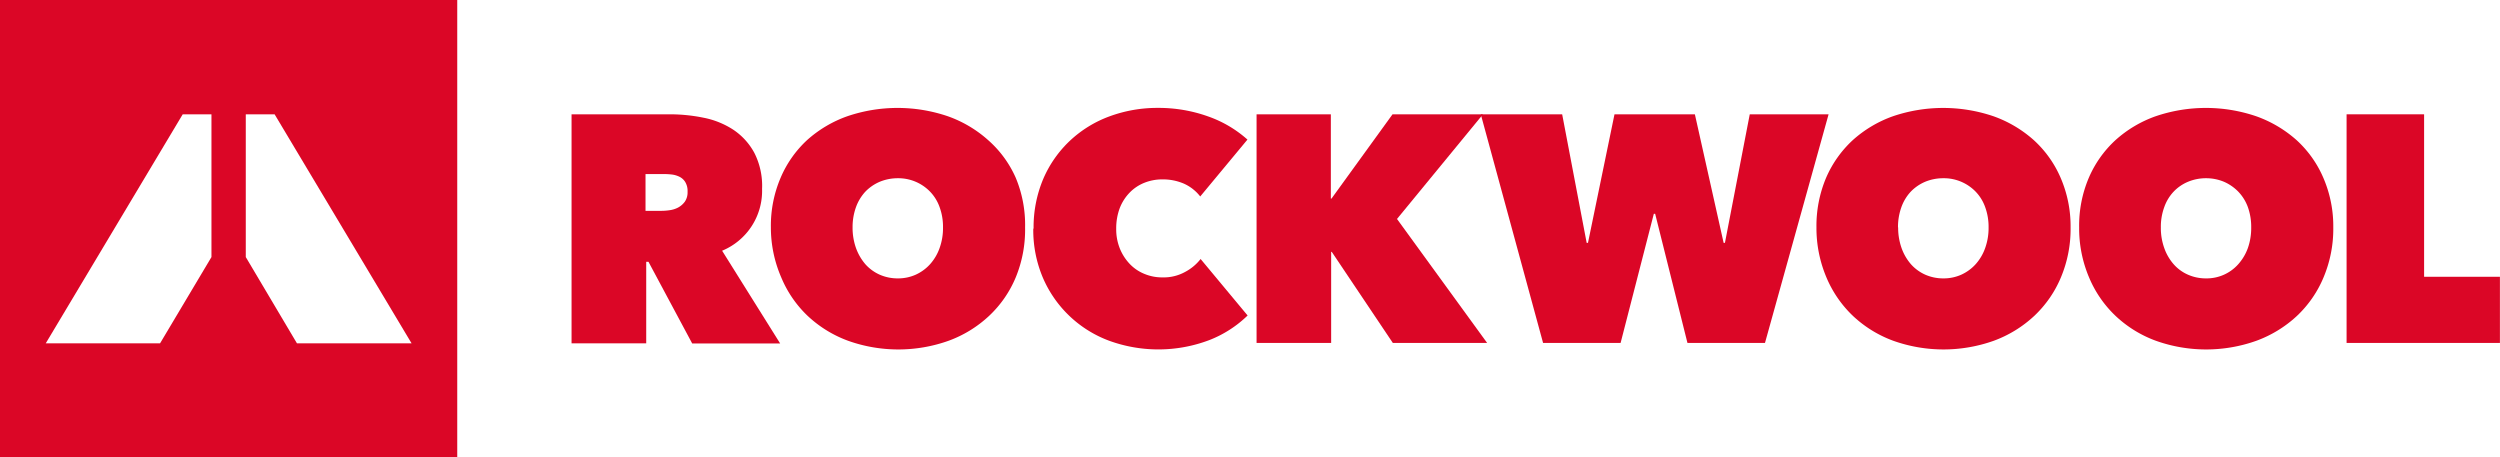
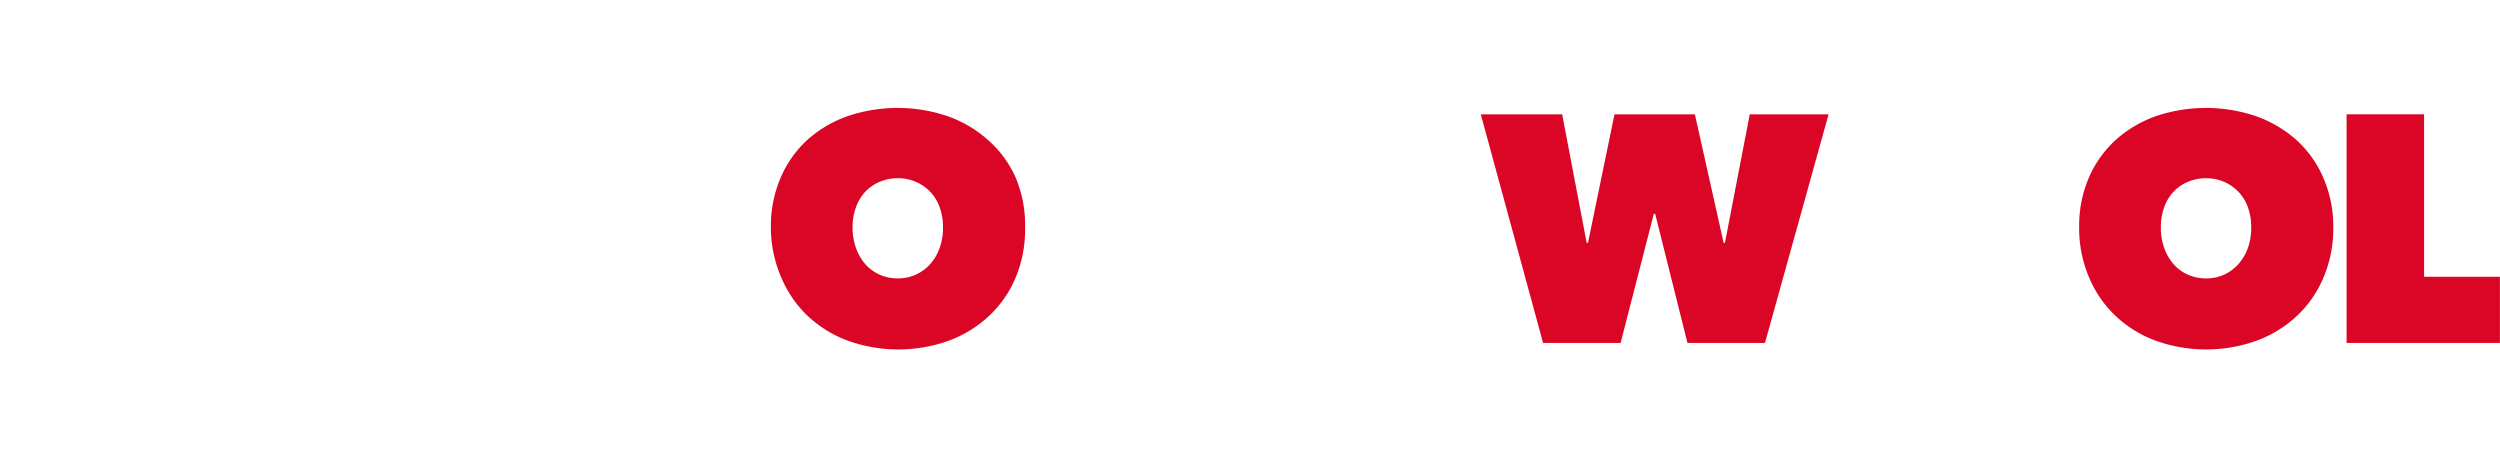
<svg xmlns="http://www.w3.org/2000/svg" viewBox="0 0 323.46 59.16">
  <title>rockwool_logo</title>
  <g fill="#db0626">
-     <path d="M103.53,44.37h12.75a21.69,21.69,0,0,1,4.32.44,10.86,10.86,0,0,1,3.85,1.55,8.37,8.37,0,0,1,2.73,3,9.39,9.39,0,0,1,1,4.66,8.38,8.38,0,0,1-5.17,8l7.51,12H119.14l-5.66-10.57h-.29V74h-9.66Zm9.57,12.49h2a7.4,7.4,0,0,0,1.1-.08,3.33,3.33,0,0,0,1.12-.35,2.63,2.63,0,0,0,.87-.76,2.12,2.12,0,0,0,.35-1.27,2.25,2.25,0,0,0-.29-1.25,1.81,1.81,0,0,0-.74-.69,3.06,3.06,0,0,0-1-.3,9,9,0,0,0-1-.06H113.1Z" transform="translate(-29.58 -29.58)" />
    <path d="M129.32,59a15.78,15.78,0,0,1,1.26-6.42A14.21,14.21,0,0,1,134,47.71a15.59,15.59,0,0,1,5.21-3.09,20.19,20.19,0,0,1,13,0,15.64,15.64,0,0,1,5.22,3.09A14,14,0,0,1,161,52.58,15.78,15.78,0,0,1,162.21,59,16.2,16.2,0,0,1,161,65.47a14.4,14.4,0,0,1-3.47,5,15.4,15.4,0,0,1-5.22,3.2,19.35,19.35,0,0,1-13,0,15.36,15.36,0,0,1-5.21-3.2,14.6,14.6,0,0,1-3.44-5A16.2,16.2,0,0,1,129.32,59m10.57,0a7.87,7.87,0,0,0,.44,2.67,6.71,6.71,0,0,0,1.21,2.09,5.46,5.46,0,0,0,1.86,1.36,5.76,5.76,0,0,0,2.34.48,5.57,5.57,0,0,0,2.32-.48,5.66,5.66,0,0,0,1.86-1.36,6.21,6.21,0,0,0,1.23-2.09,7.63,7.63,0,0,0,.44-2.67,7.39,7.39,0,0,0-.44-2.62,5.54,5.54,0,0,0-1.23-2,5.72,5.72,0,0,0-4.18-1.74,6.1,6.1,0,0,0-2.34.46,5.67,5.67,0,0,0-1.86,1.28,5.94,5.94,0,0,0-1.21,2,7.62,7.62,0,0,0-.44,2.62" transform="translate(-29.58 -29.58)" />
-     <path d="M163.31,59.16a16.07,16.07,0,0,1,1.25-6.43A14.8,14.8,0,0,1,168,47.8a15.06,15.06,0,0,1,5.12-3.16,17.89,17.89,0,0,1,6.29-1.1,19,19,0,0,1,6.47,1.1,15.18,15.18,0,0,1,5.1,3L184.87,55a5.53,5.53,0,0,0-2.09-1.65,6.86,6.86,0,0,0-2.8-.56,6.21,6.21,0,0,0-2.34.44,5.47,5.47,0,0,0-1.9,1.27,6,6,0,0,0-1.28,2,7.44,7.44,0,0,0-.46,2.65,6.68,6.68,0,0,0,.48,2.61,6.35,6.35,0,0,0,1.3,2,5.43,5.43,0,0,0,1.9,1.27,5.92,5.92,0,0,0,2.3.44,5.72,5.72,0,0,0,2.94-.71,6.21,6.21,0,0,0,2-1.67L191,70.4A14.8,14.8,0,0,1,186,73.6a18.6,18.6,0,0,1-12.93.06,15,15,0,0,1-8.55-8.13,15.77,15.77,0,0,1-1.25-6.37" transform="translate(-29.58 -29.58)" />
-     <polygon points="172.31 32.59 172.23 32.59 172.23 44.37 162.58 44.37 162.58 14.79 172.19 14.79 172.19 25.7 172.27 25.7 180.17 14.79 191.87 14.79 180.75 28.33 192.41 44.37 180.21 44.37 172.31 32.59" />
    <polygon points="209.68 44.37 199.65 44.37 191.59 14.79 202.12 14.79 205.29 31.42 205.46 31.42 208.89 14.79 219.29 14.79 223.01 31.42 223.18 31.42 226.39 14.79 236.59 14.79 228.36 44.37 218.33 44.37 214.15 27.66 213.98 27.66 209.68 44.37" />
-     <path d="M264.6,59a16,16,0,0,1,1.25-6.42,14.37,14.37,0,0,1,3.45-4.87,15.55,15.55,0,0,1,5.2-3.09,20.22,20.22,0,0,1,13,0,15.74,15.74,0,0,1,5.22,3.09,14.15,14.15,0,0,1,3.47,4.87A15.78,15.78,0,0,1,297.48,59a16.19,16.19,0,0,1-1.25,6.47,14.53,14.53,0,0,1-3.47,5,15.5,15.5,0,0,1-5.22,3.2,19.37,19.37,0,0,1-13,0,15.31,15.31,0,0,1-5.2-3.2,14.76,14.76,0,0,1-3.45-5A16.37,16.37,0,0,1,264.6,59m10.57,0a7.87,7.87,0,0,0,.44,2.67,6.52,6.52,0,0,0,1.21,2.09,5.46,5.46,0,0,0,1.86,1.36,5.76,5.76,0,0,0,2.34.48,5.57,5.57,0,0,0,2.32-.48,5.66,5.66,0,0,0,1.86-1.36,6.21,6.21,0,0,0,1.23-2.09,7.63,7.63,0,0,0,.44-2.67,7.39,7.39,0,0,0-.44-2.62,5.54,5.54,0,0,0-1.23-2A5.72,5.72,0,0,0,281,52.64a6.1,6.1,0,0,0-2.34.46,5.67,5.67,0,0,0-1.86,1.28,5.79,5.79,0,0,0-1.21,2,7.62,7.62,0,0,0-.44,2.62" transform="translate(-29.58 -29.58)" />
    <path d="M298.59,59a15.78,15.78,0,0,1,1.25-6.42,14.23,14.23,0,0,1,3.45-4.87,15.45,15.45,0,0,1,5.2-3.09,20.19,20.19,0,0,1,13,0,15.79,15.79,0,0,1,5.23,3.09,14.12,14.12,0,0,1,3.46,4.87A15.78,15.78,0,0,1,331.47,59a16.2,16.2,0,0,1-1.26,6.47,14.51,14.51,0,0,1-3.46,5,15.54,15.54,0,0,1-5.23,3.2,19.35,19.35,0,0,1-13,0,15.22,15.22,0,0,1-5.2-3.2,14.62,14.62,0,0,1-3.45-5A16.19,16.19,0,0,1,298.59,59m10.57,0a7.63,7.63,0,0,0,.44,2.67,6.34,6.34,0,0,0,1.21,2.09,5.27,5.27,0,0,0,1.86,1.36,5.7,5.7,0,0,0,2.34.48,5.47,5.47,0,0,0,4.17-1.84,6.4,6.4,0,0,0,1.24-2.09,7.87,7.87,0,0,0,.43-2.67,7.62,7.62,0,0,0-.43-2.62,5.7,5.7,0,0,0-1.24-2,5.84,5.84,0,0,0-1.85-1.28,6,6,0,0,0-2.32-.46,6,6,0,0,0-2.34.46,5.47,5.47,0,0,0-1.86,1.28,5.64,5.64,0,0,0-1.21,2,7.39,7.39,0,0,0-.44,2.62" transform="translate(-29.58 -29.58)" />
    <polygon points="303.61 14.79 313.64 14.79 313.64 35.81 323.45 35.81 323.45 44.37 303.61 44.37 303.61 14.79" />
-     <path d="M29.58,88.74H88.74V29.58H29.58Zm27.36-25.9L50.29,74H35.5L53.22,44.37h3.72ZM68,74,61.38,62.84V44.37h3.73L82.83,74Z" transform="translate(-29.58 -29.58)" />
  </g>
</svg>